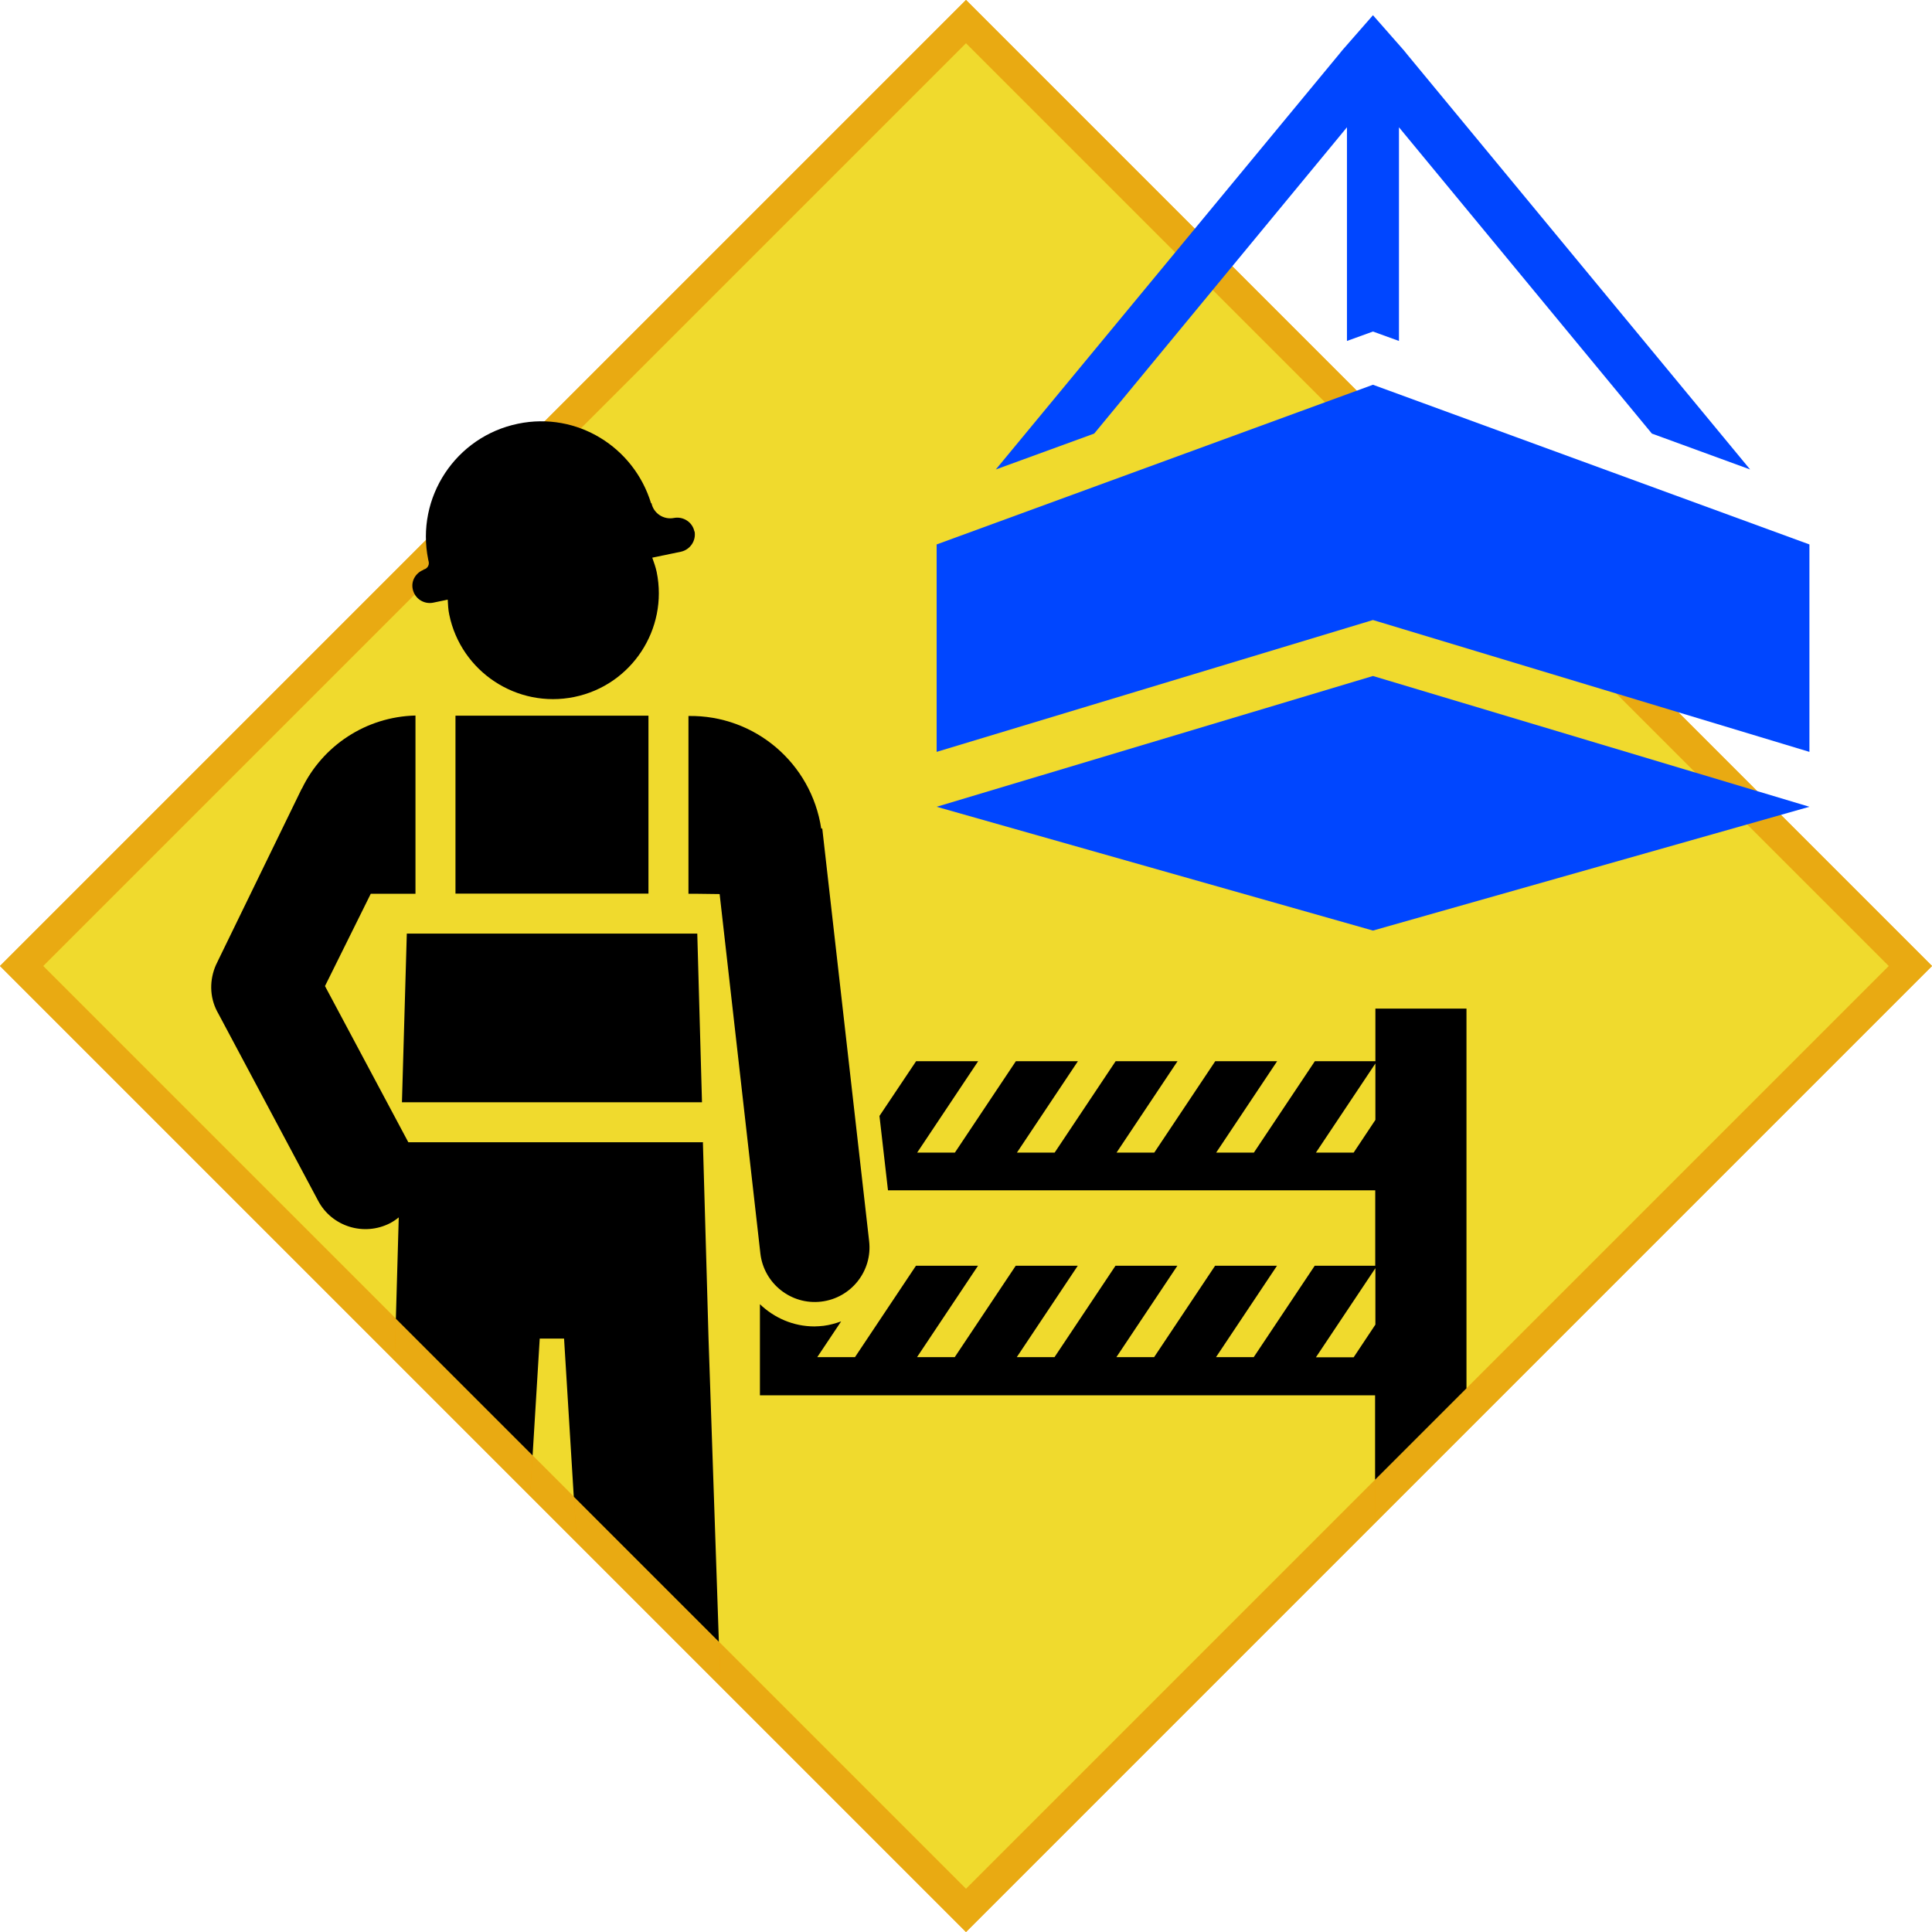
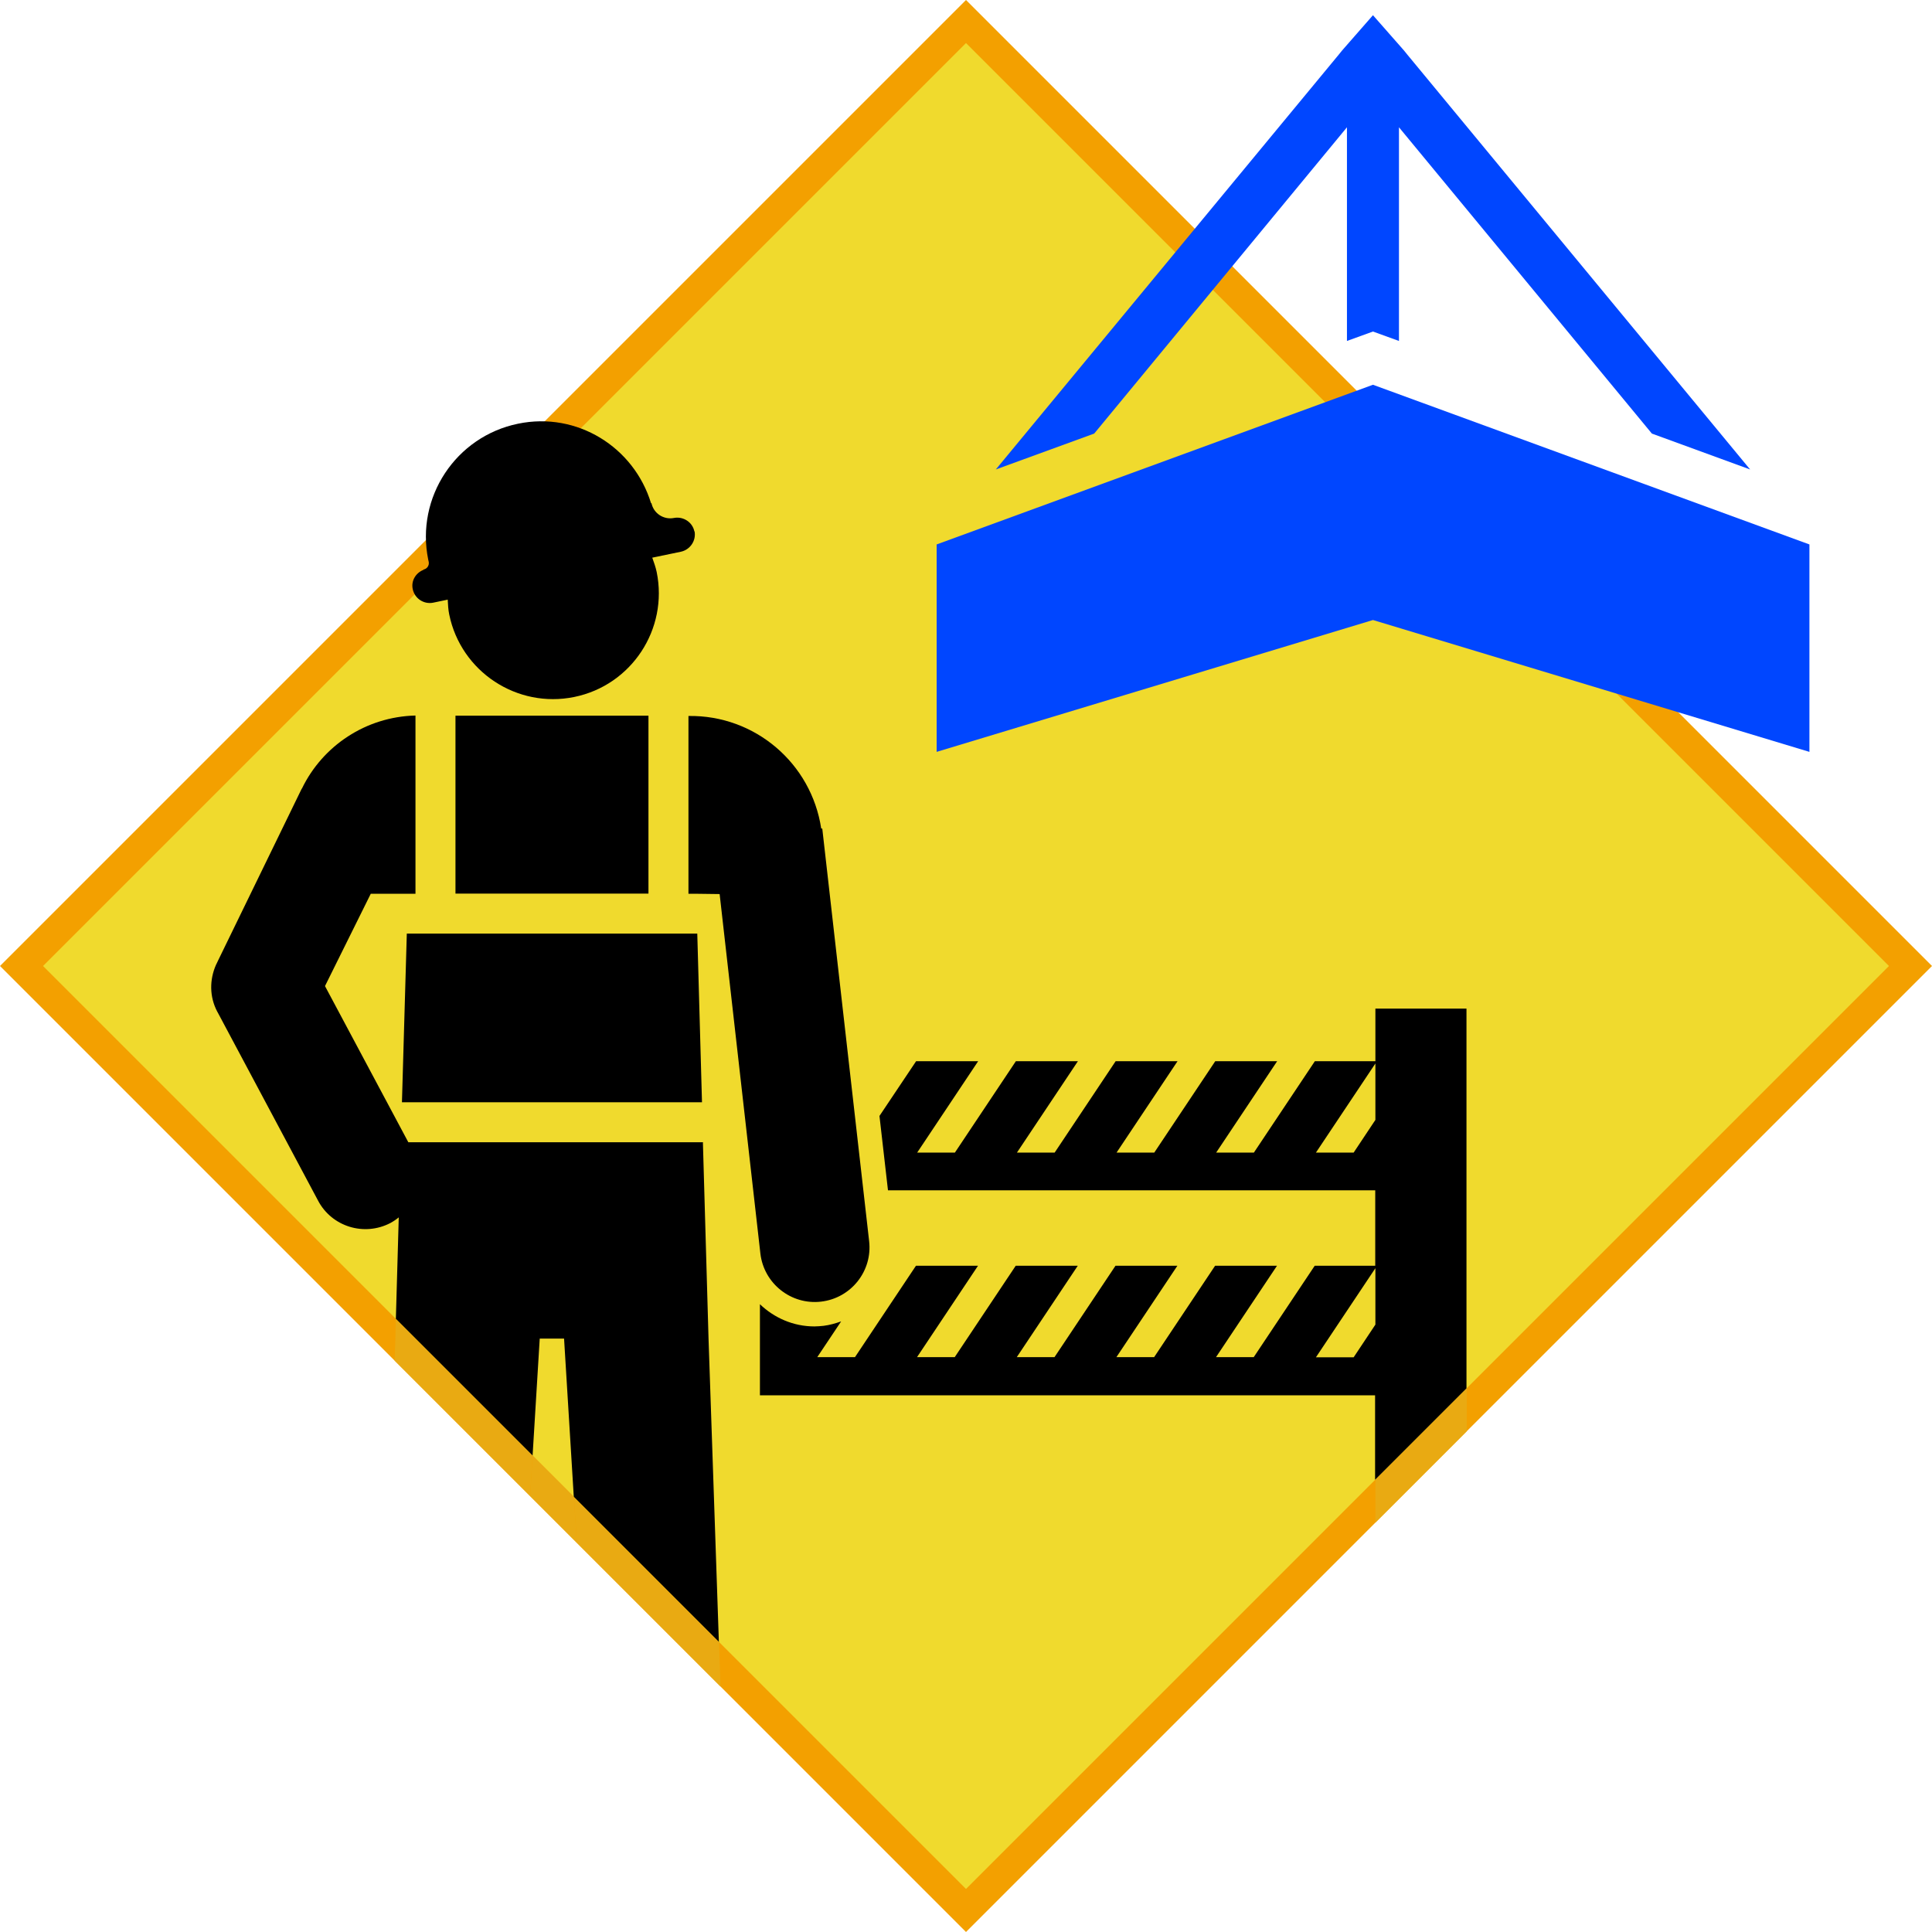
<svg xmlns="http://www.w3.org/2000/svg" id="uuid-4dd67b91-8b5b-4aa0-a8be-372c3064e718" viewBox="0 0 127.04 127.04">
  <defs>
    <style>.uuid-9aaf446d-7da5-4742-af3d-1c695925e741{fill:#f3a000;}.uuid-4b10861a-301d-4aa8-8840-8caf54fa5742{fill:none;}.uuid-025b7691-d081-4512-a2ad-11240a3a54fc{fill:#f0da2d;}.uuid-8fa8da28-c2af-4555-9348-0cdf1d99e1fb{fill:#0046ff;}.uuid-703dd567-854c-4b6a-b881-de52be6167f1{fill:#e9aa12;}</style>
  </defs>
  <g id="uuid-68bf90e8-8a7a-45ef-9ec8-3eaacc4d05af">
    <rect class="uuid-025b7691-d081-4512-a2ad-11240a3a54fc" x="19.6" y="19.61" width="87.83" height="87.83" transform="translate(-26.31 63.52) rotate(-45)" />
    <path class="uuid-9aaf446d-7da5-4742-af3d-1c695925e741" d="M63.52,127.04L0,63.52,63.52,0l63.52,63.52-63.52,63.52ZM2.83,63.52l60.69,60.69,60.69-60.69L63.52,2.83,2.83,63.52Z" />
  </g>
  <g id="uuid-beaa81e7-b06d-480f-ac19-31890719dd4a">
-     <polygon class="uuid-4b10861a-301d-4aa8-8840-8caf54fa5742" points="89 75.79 90.44 73.64 90.44 69.93 86.53 75.79 89 75.79" />
    <path class="uuid-4b10861a-301d-4aa8-8840-8caf54fa5742" d="M63.52,2.83L2.83,63.52l23.2,23.2.19-6.68c-.17.14-.35.26-.55.37-1.72.9-3.86.24-4.76-1.48l-6.58-12.34h0s-.03-.04-.04-.07c-.53-1-.51-2.12-.09-3.07h0l.06-.13s.04-.1.07-.15l5.51-11.33h.01c1.36-2.82,4.22-4.73,7.47-4.81v11.72h-2.94l-3.01,6.07,5.48,10.27h19.39l.37,12.9.68,19.96,16.24,16.24,26.92-26.92v-5.55h-40.45v-5.99c.93.9,2.19,1.46,3.58,1.46.2,0,.41-.01.61-.04.41-.05.79-.16,1.15-.29l-1.57,2.35h2.48l4.01-6.01h4.08l-4.01,6.01h2.48l4.01-6.01h4.08l-4.01,6.01h2.48l4.01-6.01h4.07l-4.01,6.01h2.48l4.01-6.01h4.07l-4.01,6.01h2.48l4.01-6.01h3.98v-4.96h-32.04l-.56-4.89,2.41-3.6h4.08l-4.01,6.01h2.48l4.01-6.01h4.08l-4.01,6.01h2.48l4.01-6.01h4.07l-4.01,6.01h2.48l4.01-6.01h4.07l-4.01,6.01h2.48l4.01-6.01h3.98v-3.47h6.01v24.97l27.76-27.76L63.52,2.83ZM29.95,47.06h12.69v11.7h-12.69v-11.7ZM26.43,72.48l.31-11.09h19.1l.32,11.09h-19.73ZM53.99,85.58c-1.97.23-3.76-1.19-3.99-3.16l-2.68-23.64-1.58-.02h-.47v-11.69c4.37-.06,8.09,3.11,8.73,7.41h.07l3.08,27.11c.23,1.96-1.19,3.75-3.16,3.98h0Z" />
    <polygon class="uuid-4b10861a-301d-4aa8-8840-8caf54fa5742" points="35.5 88.01 35.02 95.71 37.74 98.43 37.1 88.01 35.5 88.01" />
    <polygon class="uuid-4b10861a-301d-4aa8-8840-8caf54fa5742" points="89 89.25 90.44 87.1 90.44 83.39 86.53 89.25 89 89.25" />
    <rect x="29.95" y="47.06" width="12.69" height="11.7" />
    <polygon points="26.75 61.39 26.43 72.48 46.16 72.48 45.85 61.39 26.75 61.39" />
    <path d="M54.07,54.48h-.07c-.65-4.29-4.36-7.47-8.73-7.4v11.69h.47l1.58.02,2.68,23.64c.23,1.97,2.02,3.39,3.99,3.16,1.98-.23,3.39-2.02,3.16-3.98l-3.08-27.12h0Z" />
    <path d="M46.24,75.11h-19.39l-5.48-10.27,3.01-6.07h2.94v-11.72c-3.26.08-6.11,1.99-7.47,4.81h-.01l-5.51,11.32s-.05.1-.07.15l-.06.12h0c-.42.96-.44,2.08.09,3.08.01.02.03.04.04.07h0l6.58,12.34c.9,1.72,3.03,2.38,4.76,1.48.2-.11.38-.23.55-.37l-.19,6.68,8.99,8.99.47-7.7h1.6l.64,10.42,9.54,9.54-.68-19.96-.37-12.9h.02Z" />
    <polygon class="uuid-703dd567-854c-4b6a-b881-de52be6167f1" points="35.02 95.71 34.86 98.38 37.93 101.45 37.74 98.43 35.02 95.71" />
-     <polygon class="uuid-703dd567-854c-4b6a-b881-de52be6167f1" points="26.03 86.72 2.83 63.52 63.52 2.83 124.21 63.52 96.45 91.28 96.45 94.11 127.04 63.52 63.52 0 0 63.52 25.95 89.47 26 88.01 26.03 86.72" />
-     <polygon class="uuid-703dd567-854c-4b6a-b881-de52be6167f1" points="63.52 124.21 47.28 107.97 47.38 110.9 63.52 127.04 90.44 100.12 90.44 97.29 63.52 124.21" />
    <polygon class="uuid-703dd567-854c-4b6a-b881-de52be6167f1" points="96.45 91.28 90.44 97.29 90.44 100.12 96.45 94.11 96.45 91.28" />
    <polygon class="uuid-703dd567-854c-4b6a-b881-de52be6167f1" points="37.74 98.43 37.93 101.45 47.38 110.9 47.28 107.97 37.74 98.43" />
    <polygon class="uuid-703dd567-854c-4b6a-b881-de52be6167f1" points="26.03 86.72 26 88.01 25.95 89.47 34.86 98.38 35.02 95.71 26.03 86.72" />
    <path d="M90.44,66.31v3.47h-3.98l-4.01,6.01h-2.48l4.01-6.01h-4.07l-4.01,6.01h-2.48l4.01-6.01h-4.07l-4.01,6.01h-2.48l4.01-6.01h-4.08l-4.01,6.01h-2.48l4.01-6.01h-4.08l-2.41,3.6.56,4.89h32.04v4.96h-3.98l-4.01,6.01h-2.48l4.01-6.01h-4.07l-4.01,6.01h-2.48l4.01-6.01h-4.07l-4.01,6.01h-2.48l4.01-6.01h-4.08l-4.01,6.01h-2.48l4.01-6.01h-4.08l-4.01,6.01h-2.48l1.57-2.35c-.37.13-.75.24-1.15.29-.2.02-.41.04-.61.04-1.38,0-2.64-.56-3.58-1.46v5.99h40.45v5.55l6.01-6.01v-24.97h-6.01.02ZM90.44,87.1l-1.43,2.15h-2.48l3.91-5.86v3.71ZM90.44,73.64l-1.43,2.15h-2.48l3.91-5.86v3.71Z" />
-     <polygon class="uuid-8fa8da28-c2af-4555-9348-0cdf1d99e1fb" points="90.28 44.45 61.59 53.05 90.28 61.19 118.98 53.05 90.28 44.45" />
    <polygon class="uuid-8fa8da28-c2af-4555-9348-0cdf1d99e1fb" points="65.48 30.87 71.95 28.51 88.57 8.37 88.57 22.42 90.28 21.8 91.99 22.42 91.99 8.37 108.62 28.51 115.08 30.87 92.53 3.58 92.32 3.32 90.28 1 88.25 3.32 88.04 3.58 65.48 30.87" />
    <polygon class="uuid-8fa8da28-c2af-4555-9348-0cdf1d99e1fb" points="90.28 25.3 61.59 35.8 61.59 49.44 90.28 40.77 118.98 49.44 118.98 35.8 90.28 25.3" />
    <path d="M45.66,34.95c-.12-.62-.74-1.01-1.35-.89h0c-.67.13-1.33-.3-1.47-.97h-.03c-1.13-3.7-4.87-6.03-8.74-5.23-4.1.84-6.75,4.85-5.91,8.95l.03.13c.05.24-.11.47-.34.51v.02c-.51.2-.83.72-.71,1.27.13.62.73,1.01,1.34.89h0l.96-.2c.02.33.03.65.1.98.77,3.76,4.46,6.19,8.22,5.42,3.77-.77,6.19-4.46,5.42-8.22-.07-.33-.18-.63-.29-.94l1.88-.39h0c.61-.13,1.02-.73.9-1.35" />
  </g>
</svg>